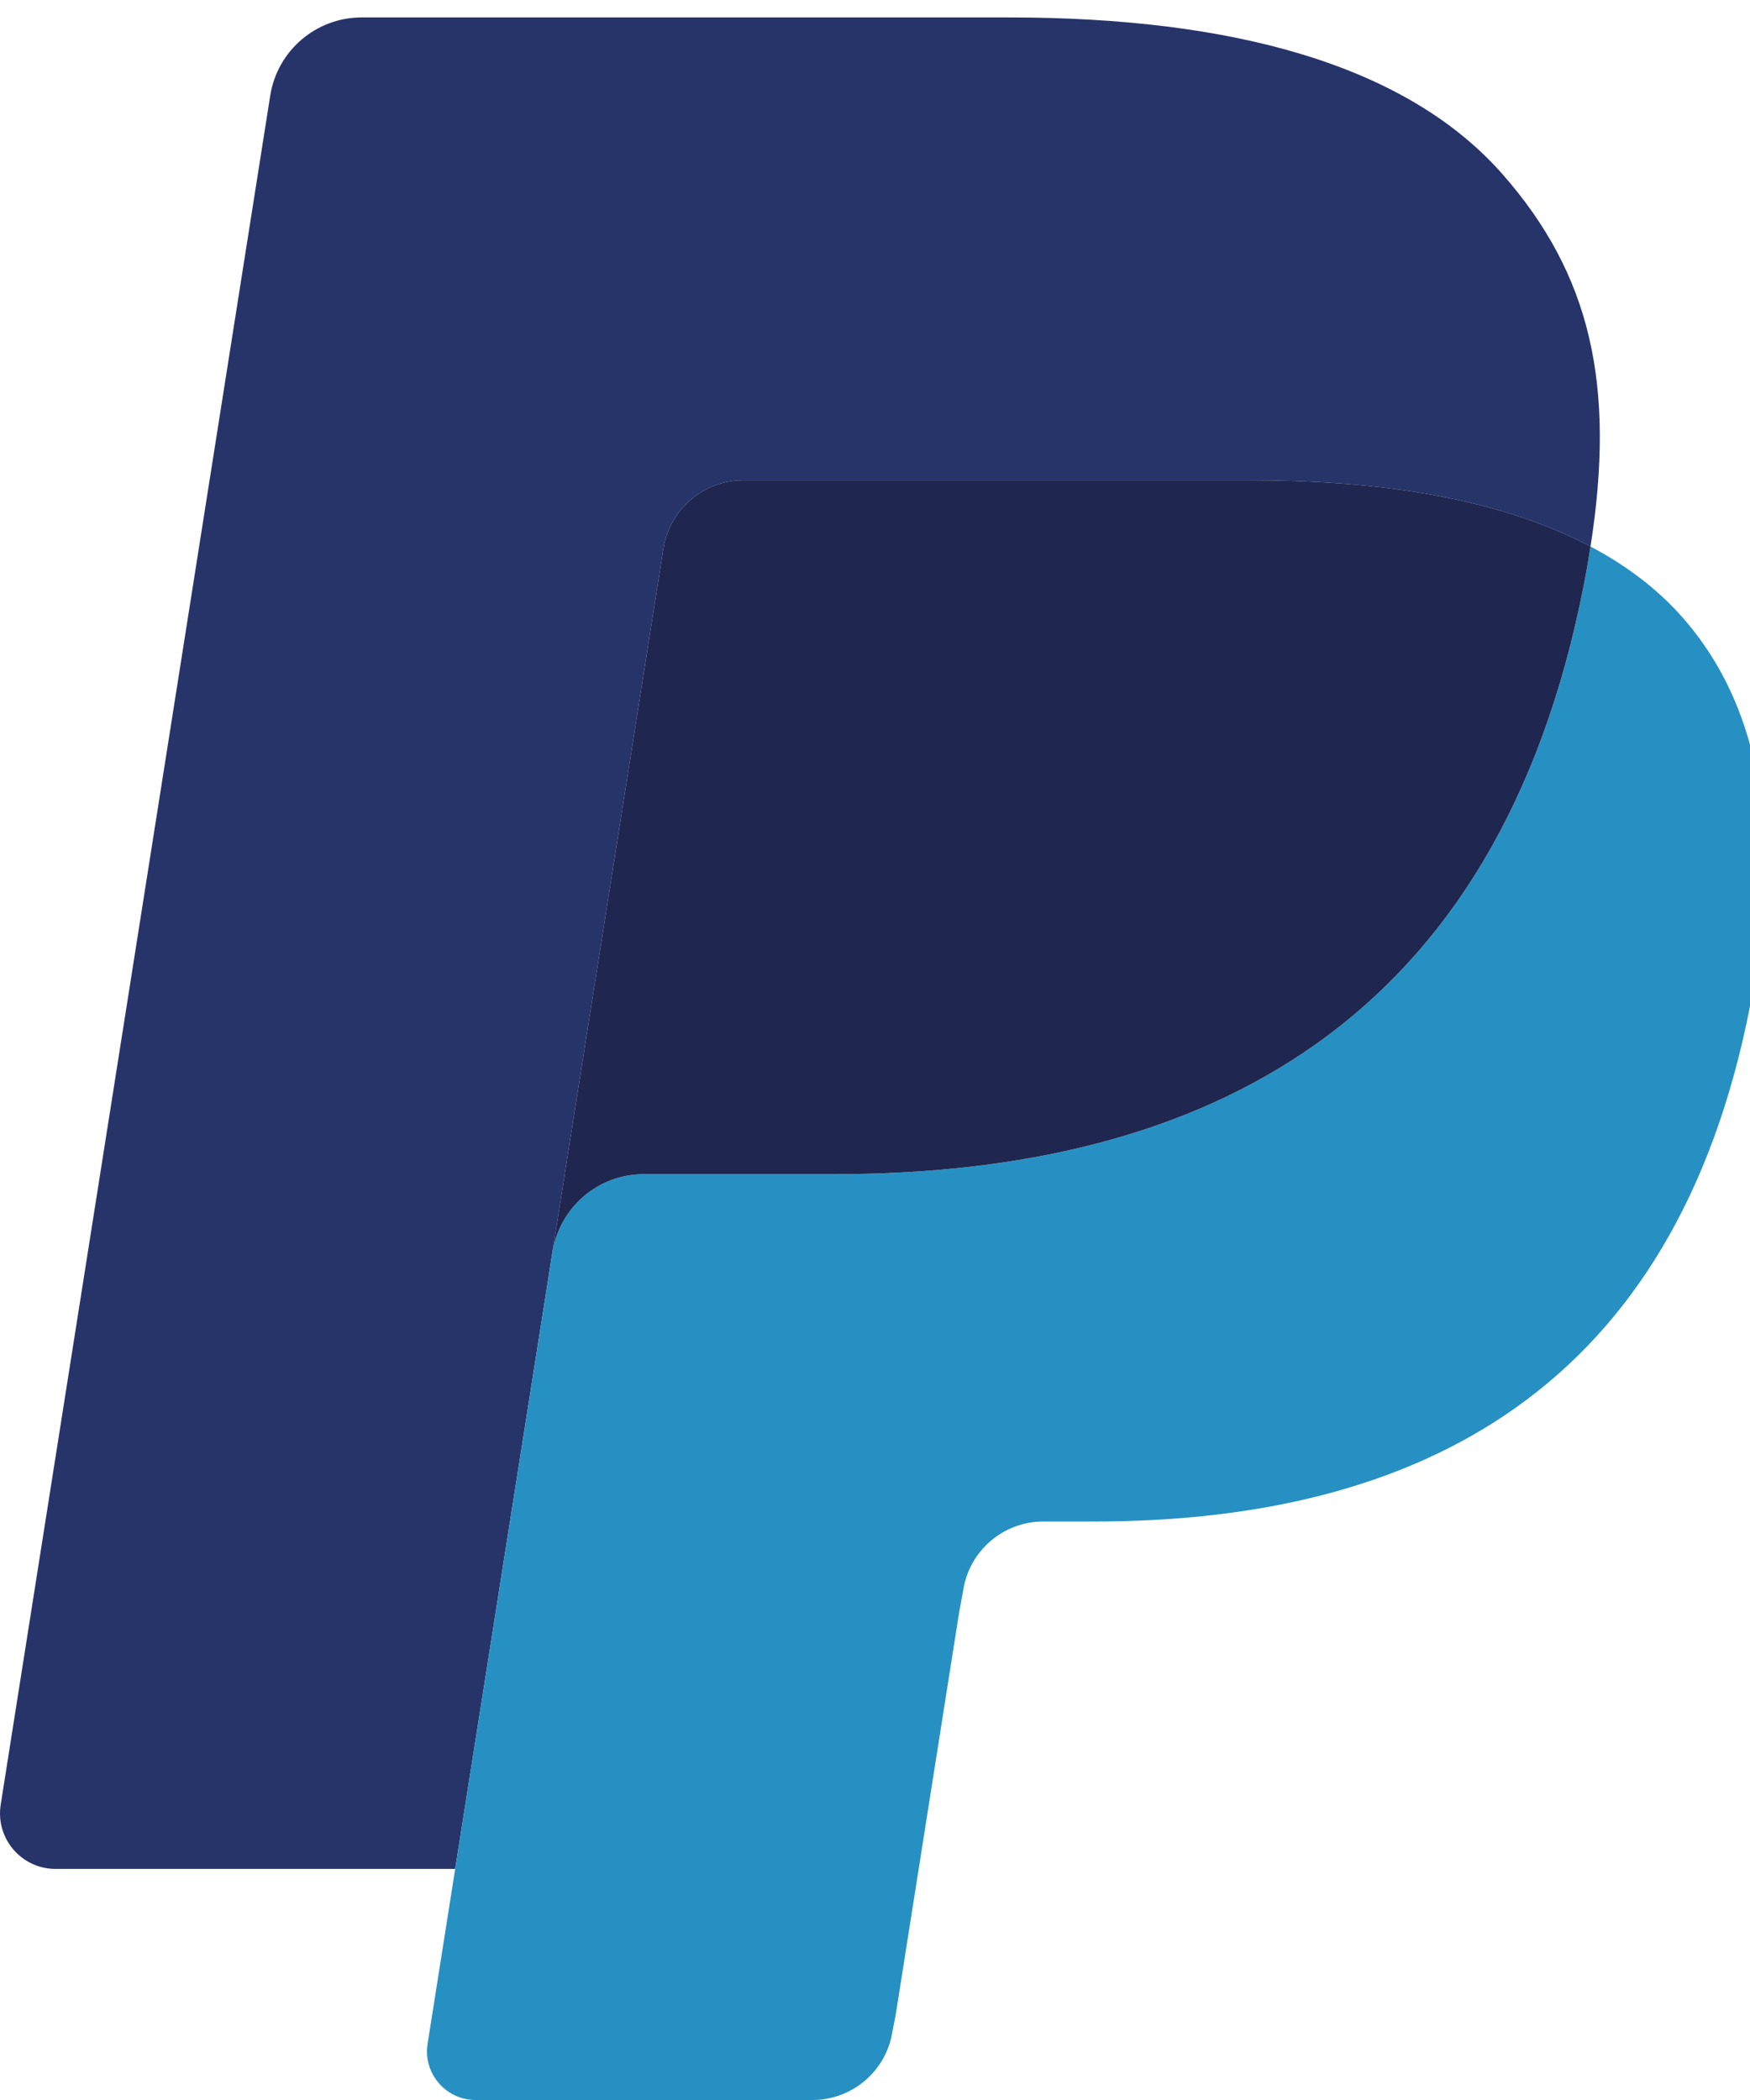
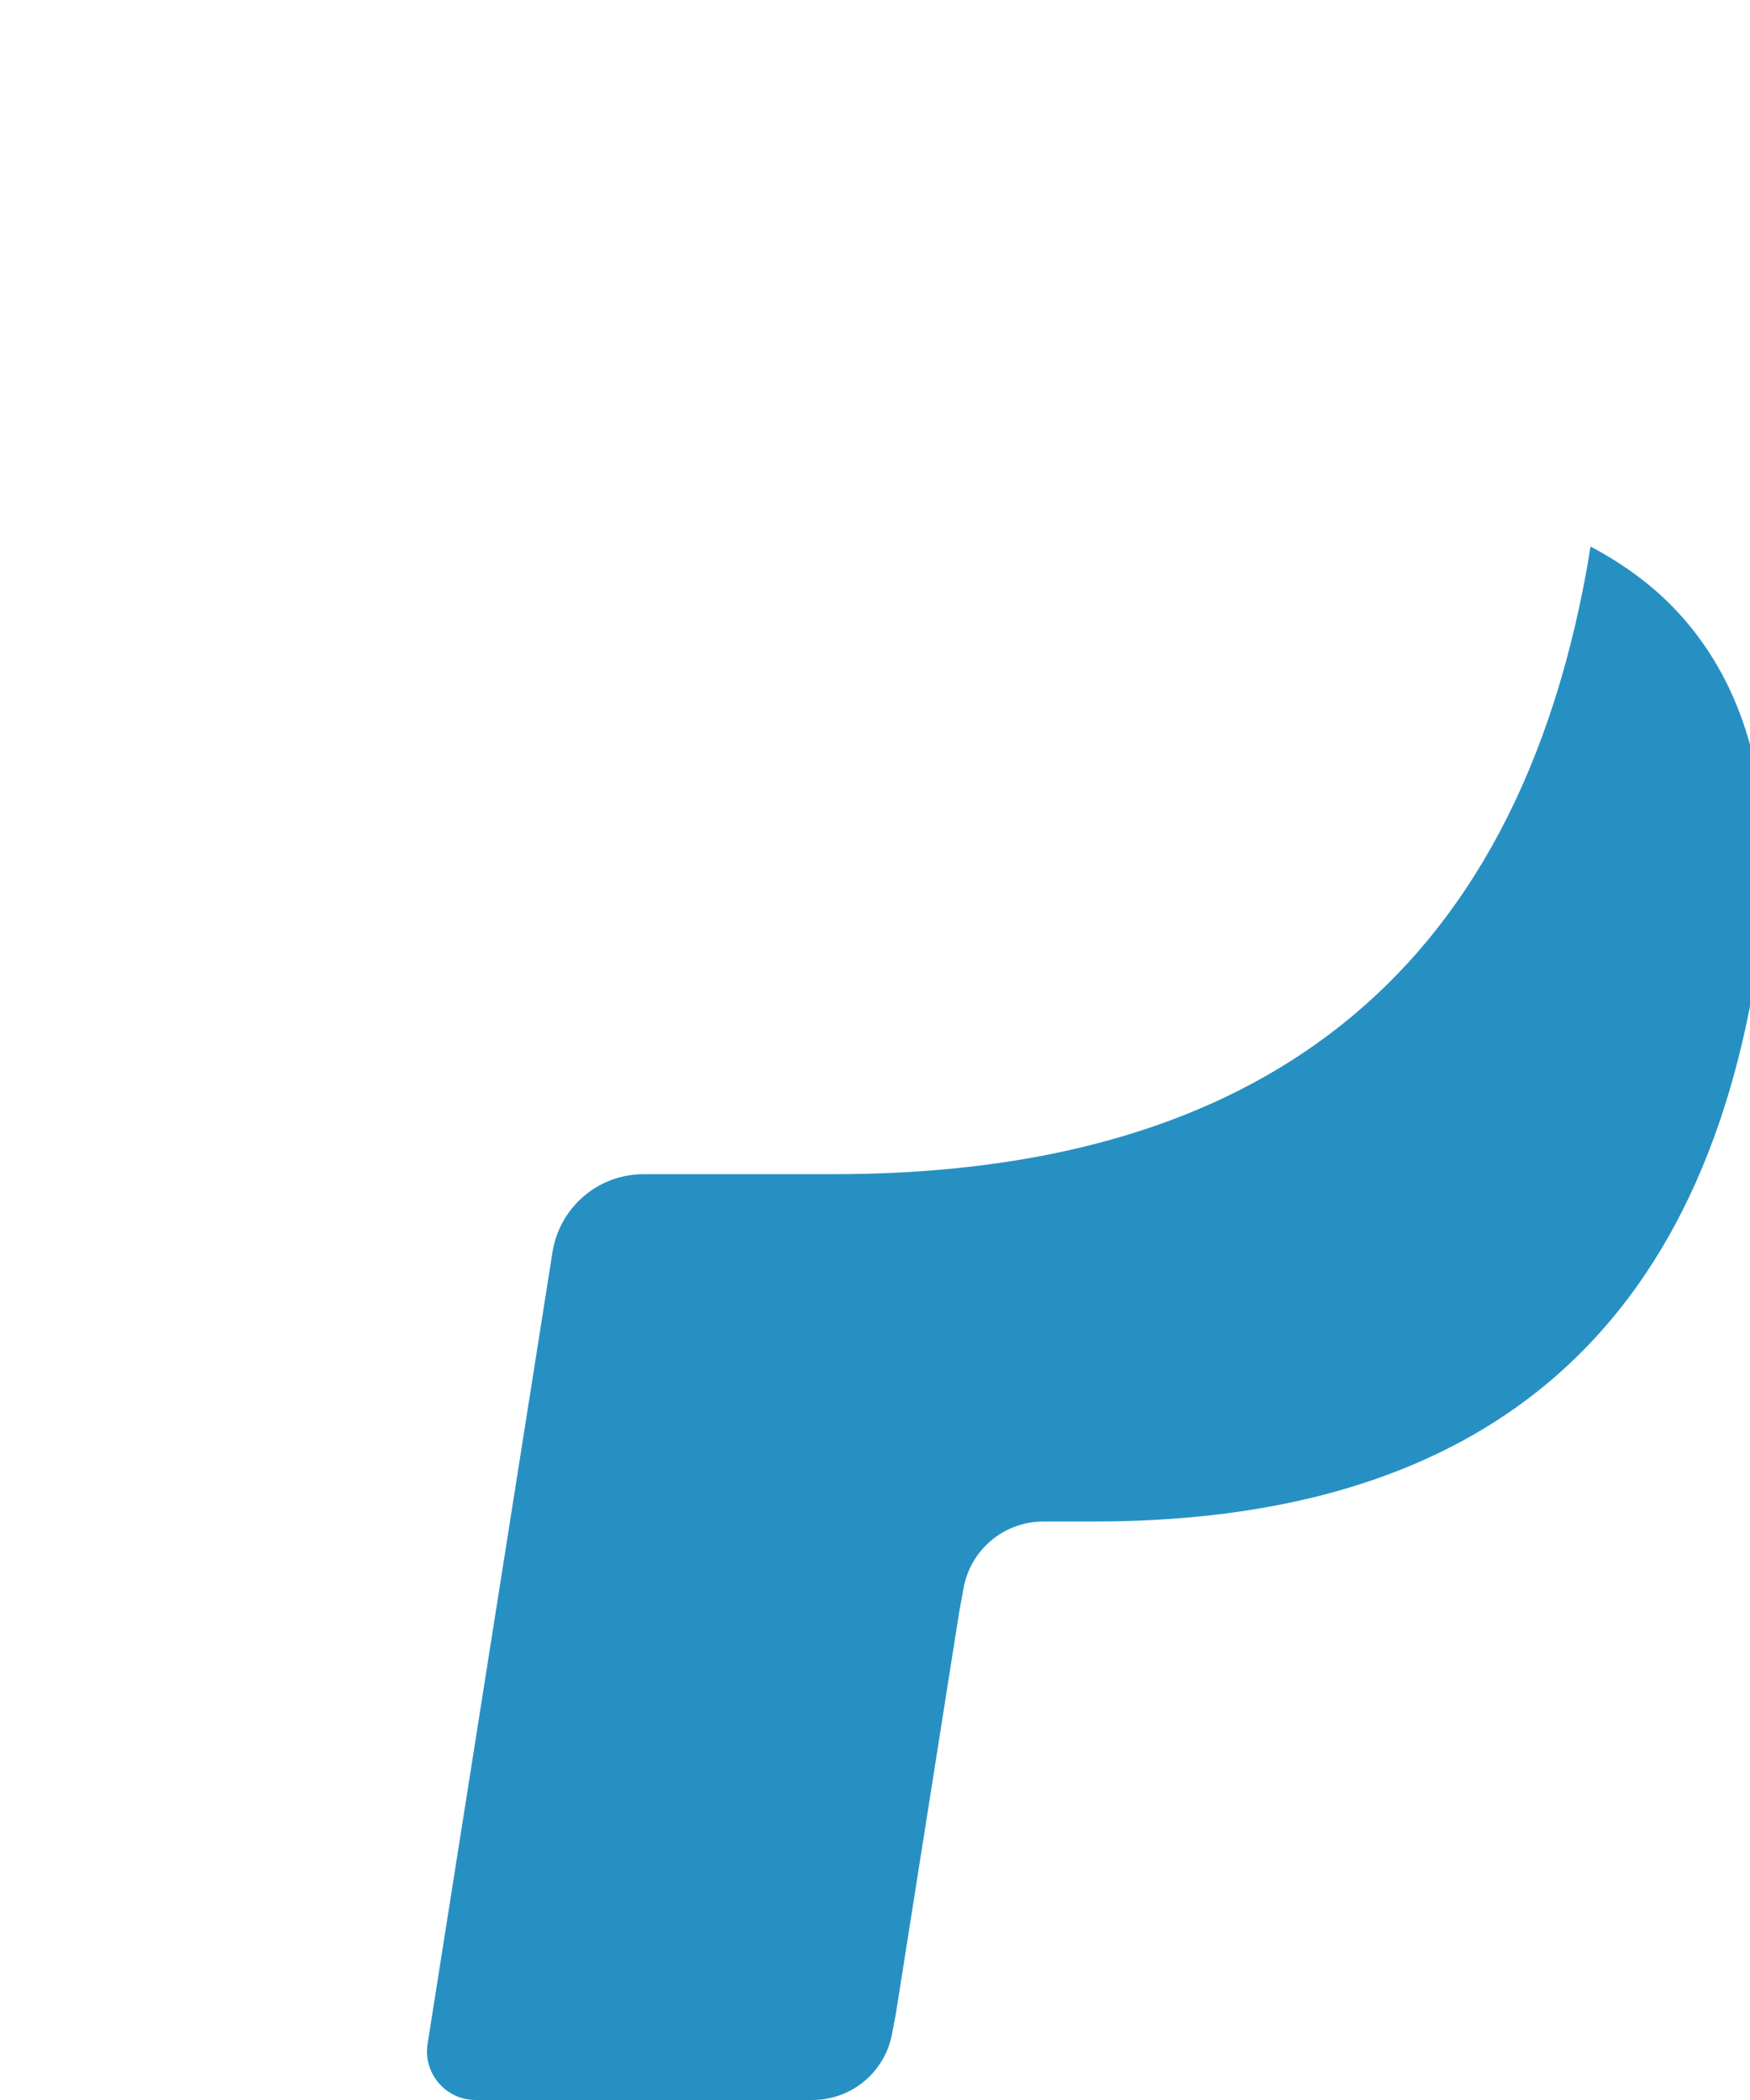
<svg xmlns="http://www.w3.org/2000/svg" width="50px" height="60px" viewBox="0 0 50 60" version="1.1">
-   <path fill="#27346A" d="M18.954,15.676 C19.076,14.902 19.572,14.269 20.241,13.948 C20.545,13.803 20.884,13.722 21.24,13.722 L35.736,13.722 C37.454,13.722 39.055,13.835 40.519,14.07 C40.938,14.138 41.344,14.215 41.74,14.303 C42.136,14.391 42.519,14.488 42.891,14.598 C43.077,14.652 43.259,14.708 43.439,14.768 C44.158,15.007 44.827,15.288 45.443,15.615 C46.169,10.986 45.438,7.836 42.935,4.984 C40.178,1.843 35.199,0.498 28.828,0.498 L10.334,0.498 C9.032,0.498 7.924,1.445 7.721,2.731 L0.02,51.563 C-0.132,52.527 0.613,53.398 1.588,53.398 L13.005,53.398 L18.954,15.676" />
  <path fill="#2790C3" d="M45.443,15.615 L45.443,15.615 C45.388,15.968 45.327,16.327 45.254,16.698 C42.816,29.219 34.472,33.548 23.815,33.548 L18.388,33.548 C17.086,33.548 15.987,34.496 15.784,35.782 L12.217,58.395 C12.084,59.238 12.736,60 13.588,60 L23.212,60 C24.351,60 25.321,59.172 25.498,58.046 L25.593,57.557 L27.405,46.061 L27.522,45.426 C27.7,44.301 28.67,43.472 29.808,43.472 L31.248,43.472 C40.571,43.472 47.871,39.684 50.004,28.73 C50.895,24.153 50.435,20.333 48.078,17.647 C47.365,16.835 46.478,16.162 45.443,15.615" />
-   <path fill="#1F264F" d="M42.891,14.598 C42.519,14.488 42.136,14.391 41.74,14.303 C41.344,14.215 40.938,14.138 40.519,14.07 C39.055,13.835 37.454,13.722 35.736,13.722 L21.24,13.722 C20.884,13.722 20.545,13.803 20.241,13.948 C19.572,14.269 19.076,14.902 18.954,15.676 L15.873,35.212 L15.784,35.782 C15.987,34.496 17.086,33.548 18.388,33.548 L23.815,33.548 C34.472,33.548 42.816,29.219 45.254,16.698 C45.327,16.327 45.388,15.968 45.443,15.615 C44.827,15.288 44.158,15.007 43.439,14.768 C43.259,14.708 43.077,14.652 42.891,14.598" />
</svg>